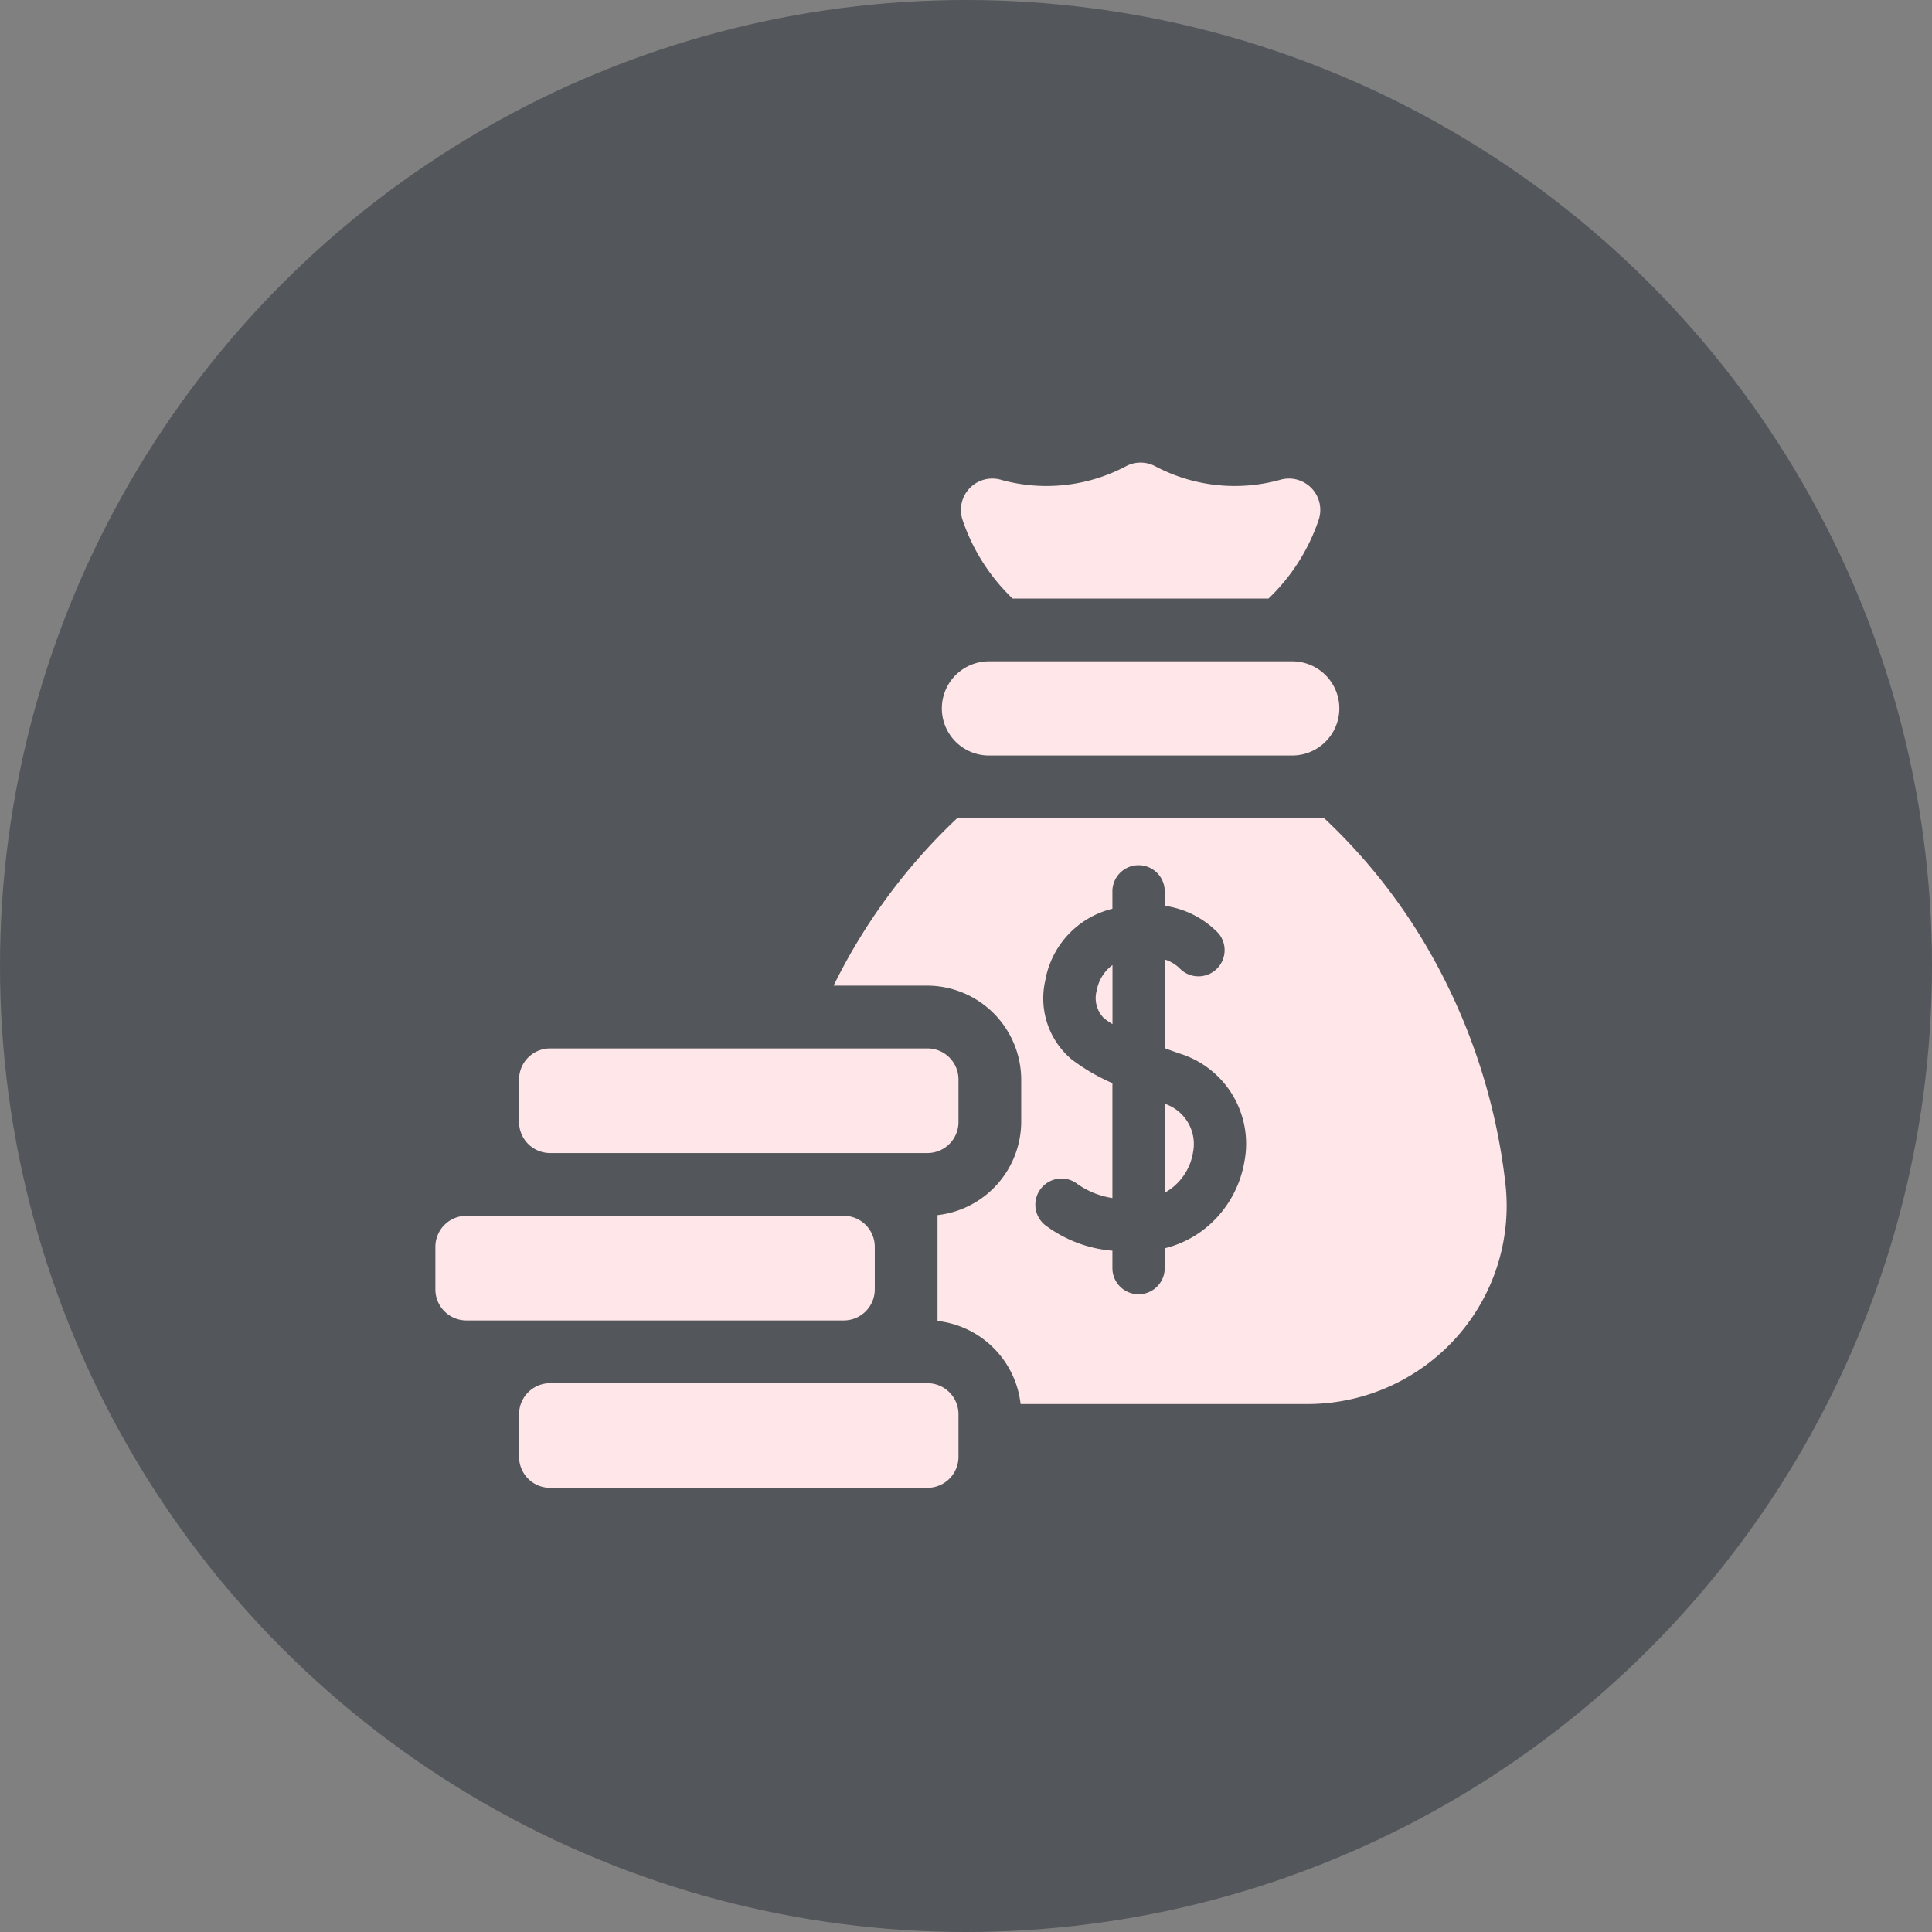
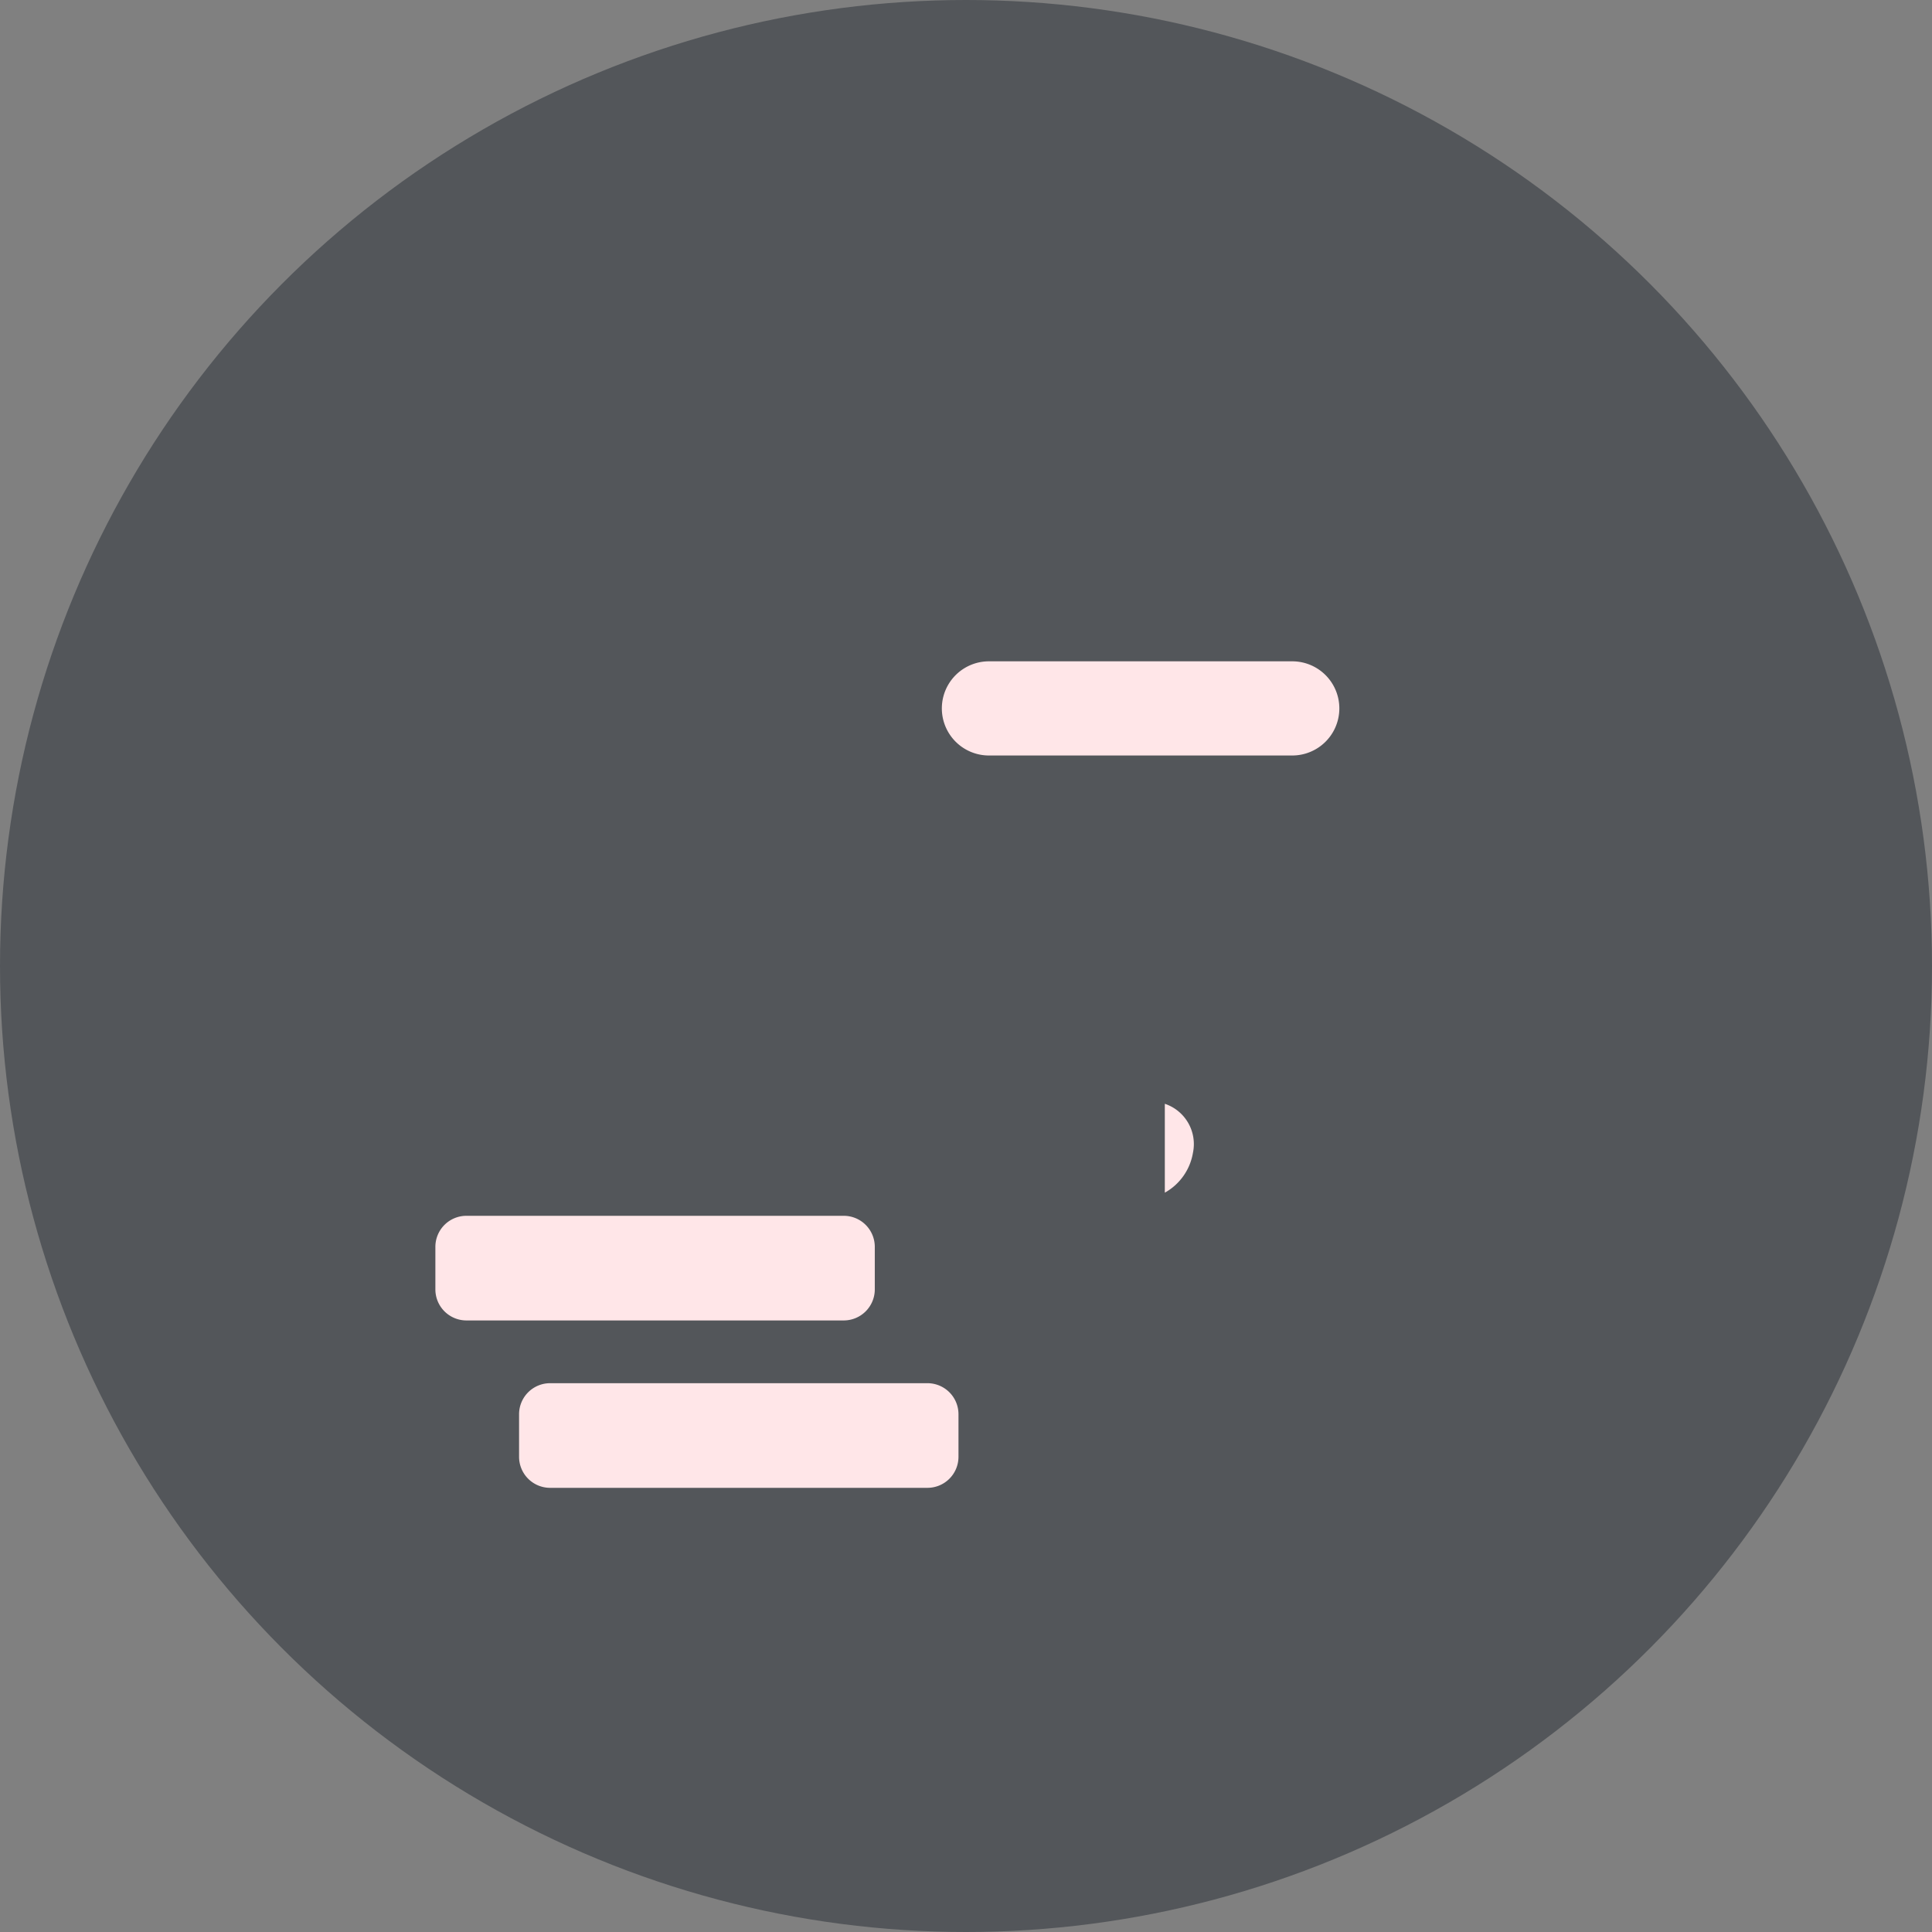
<svg xmlns="http://www.w3.org/2000/svg" width="100" height="100" viewBox="0 0 100 100">
  <rect x="0" y="0" width="100" height="100" fill="#808080" stroke="none" />
  <g id="Group_62192" data-name="Group 62192" transform="translate(-17711 -20889)">
    <circle id="Ellipse_2575" data-name="Ellipse 2575" cx="50" cy="50" r="50" transform="translate(17711 20889)" fill="#53565a" />
    <g id="money-bag" transform="translate(17733.535 20912.941)">
      <path id="Path_86784" data-name="Path 86784" d="M260.153,106h-15.7a2.437,2.437,0,1,0,0,4.874h15.7a2.437,2.437,0,1,0,0-4.874Z" transform="translate(-215.801 -95.711)" fill="#ffe6e8" />
      <path id="Path_86785" data-name="Path 86785" d="M40,452.608v2.2a1.607,1.607,0,0,0,1.608,1.608H61.136a1.607,1.607,0,0,0,1.608-1.608v-2.2A1.607,1.607,0,0,0,61.136,451H41.608A1.607,1.607,0,0,0,40,452.608Z" transform="translate(-35.668 -403.347)" fill="#ffe6e8" />
      <path id="Path_86786" data-name="Path 86786" d="M0,372.608v2.2a1.608,1.608,0,0,0,1.608,1.608H21.136a1.608,1.608,0,0,0,1.608-1.608v-2.2A1.607,1.607,0,0,0,21.136,371H1.608A1.607,1.607,0,0,0,0,372.608Z" transform="translate(0 -332.011)" fill="#ffe6e8" />
-       <path id="Path_86787" data-name="Path 86787" d="M61.136,291H41.608A1.607,1.607,0,0,0,40,292.608v2.2a1.607,1.607,0,0,0,1.608,1.608H61.136a1.607,1.607,0,0,0,1.608-1.608v-2.2A1.607,1.607,0,0,0,61.136,291Z" transform="translate(-35.668 -260.675)" fill="#ffe6e8" />
      <g id="Group_49020" data-name="Group 49020" transform="translate(20.614 18.411)">
-         <path id="Path_86788" data-name="Path 86788" d="M315.759,252.489a1.48,1.48,0,0,0,.373,1.434,5.154,5.154,0,0,0,.443.307v-3.058A2.094,2.094,0,0,0,315.759,252.489Z" transform="translate(-302.142 -243.573)" fill="#ffe6e8" />
        <path id="Path_86789" data-name="Path 86789" d="M348.612,317.469v4.6a2.912,2.912,0,0,0,1.455-2.059A2.2,2.2,0,0,0,348.612,317.469Z" transform="translate(-331.47 -302.689)" fill="#ffe6e8" />
-         <path id="Path_86790" data-name="Path 86790" d="M225.112,199.946A31.339,31.339,0,0,0,221,187.593,29.637,29.637,0,0,0,215.73,181h-19a30.179,30.179,0,0,0-6.394,8.664h4.837a4.879,4.879,0,0,1,4.874,4.874V196.7a4.88,4.88,0,0,1-4.332,4.843v5.477a4.882,4.882,0,0,1,4.3,4.3h14.855a10.337,10.337,0,0,0,7.7-3.444A10.217,10.217,0,0,0,225.112,199.946ZM211.6,198.77a5.653,5.653,0,0,1-1.741,3.211,5.4,5.4,0,0,1-2.384,1.278v1.026a1.354,1.354,0,1,1-2.708,0v-.9a6.7,6.7,0,0,1-3.395-1.261,1.354,1.354,0,0,1,1.482-2.266,4.258,4.258,0,0,0,1.913.8v-5.947a10.273,10.273,0,0,1-2.114-1.233,4.128,4.128,0,0,1-1.363-4.066,4.652,4.652,0,0,1,3.19-3.647q.145-.044.287-.08v-.9a1.354,1.354,0,0,1,2.708,0v.746a4.8,4.8,0,0,1,2.78,1.424,1.354,1.354,0,0,1-2.034,1.787,1.988,1.988,0,0,0-.745-.431V192.9c.256.1.511.187.762.276A4.889,4.889,0,0,1,211.6,198.77Z" transform="translate(-190.338 -181)" fill="#ffe6e8" />
      </g>
-       <path id="Path_86791" data-name="Path 86791" d="M253.767,18.041h13.245a10.1,10.1,0,0,0,2.6-4.082,1.623,1.623,0,0,0-1.987-2.067,8.79,8.79,0,0,1-6.478-.7,1.609,1.609,0,0,0-1.509,0,8.788,8.788,0,0,1-6.478.7,1.623,1.623,0,0,0-1.987,2.067A10.1,10.1,0,0,0,253.767,18.041Z" transform="translate(-223.89 -11.001)" fill="#ffe6e8" />
    </g>
  </g>
</svg>